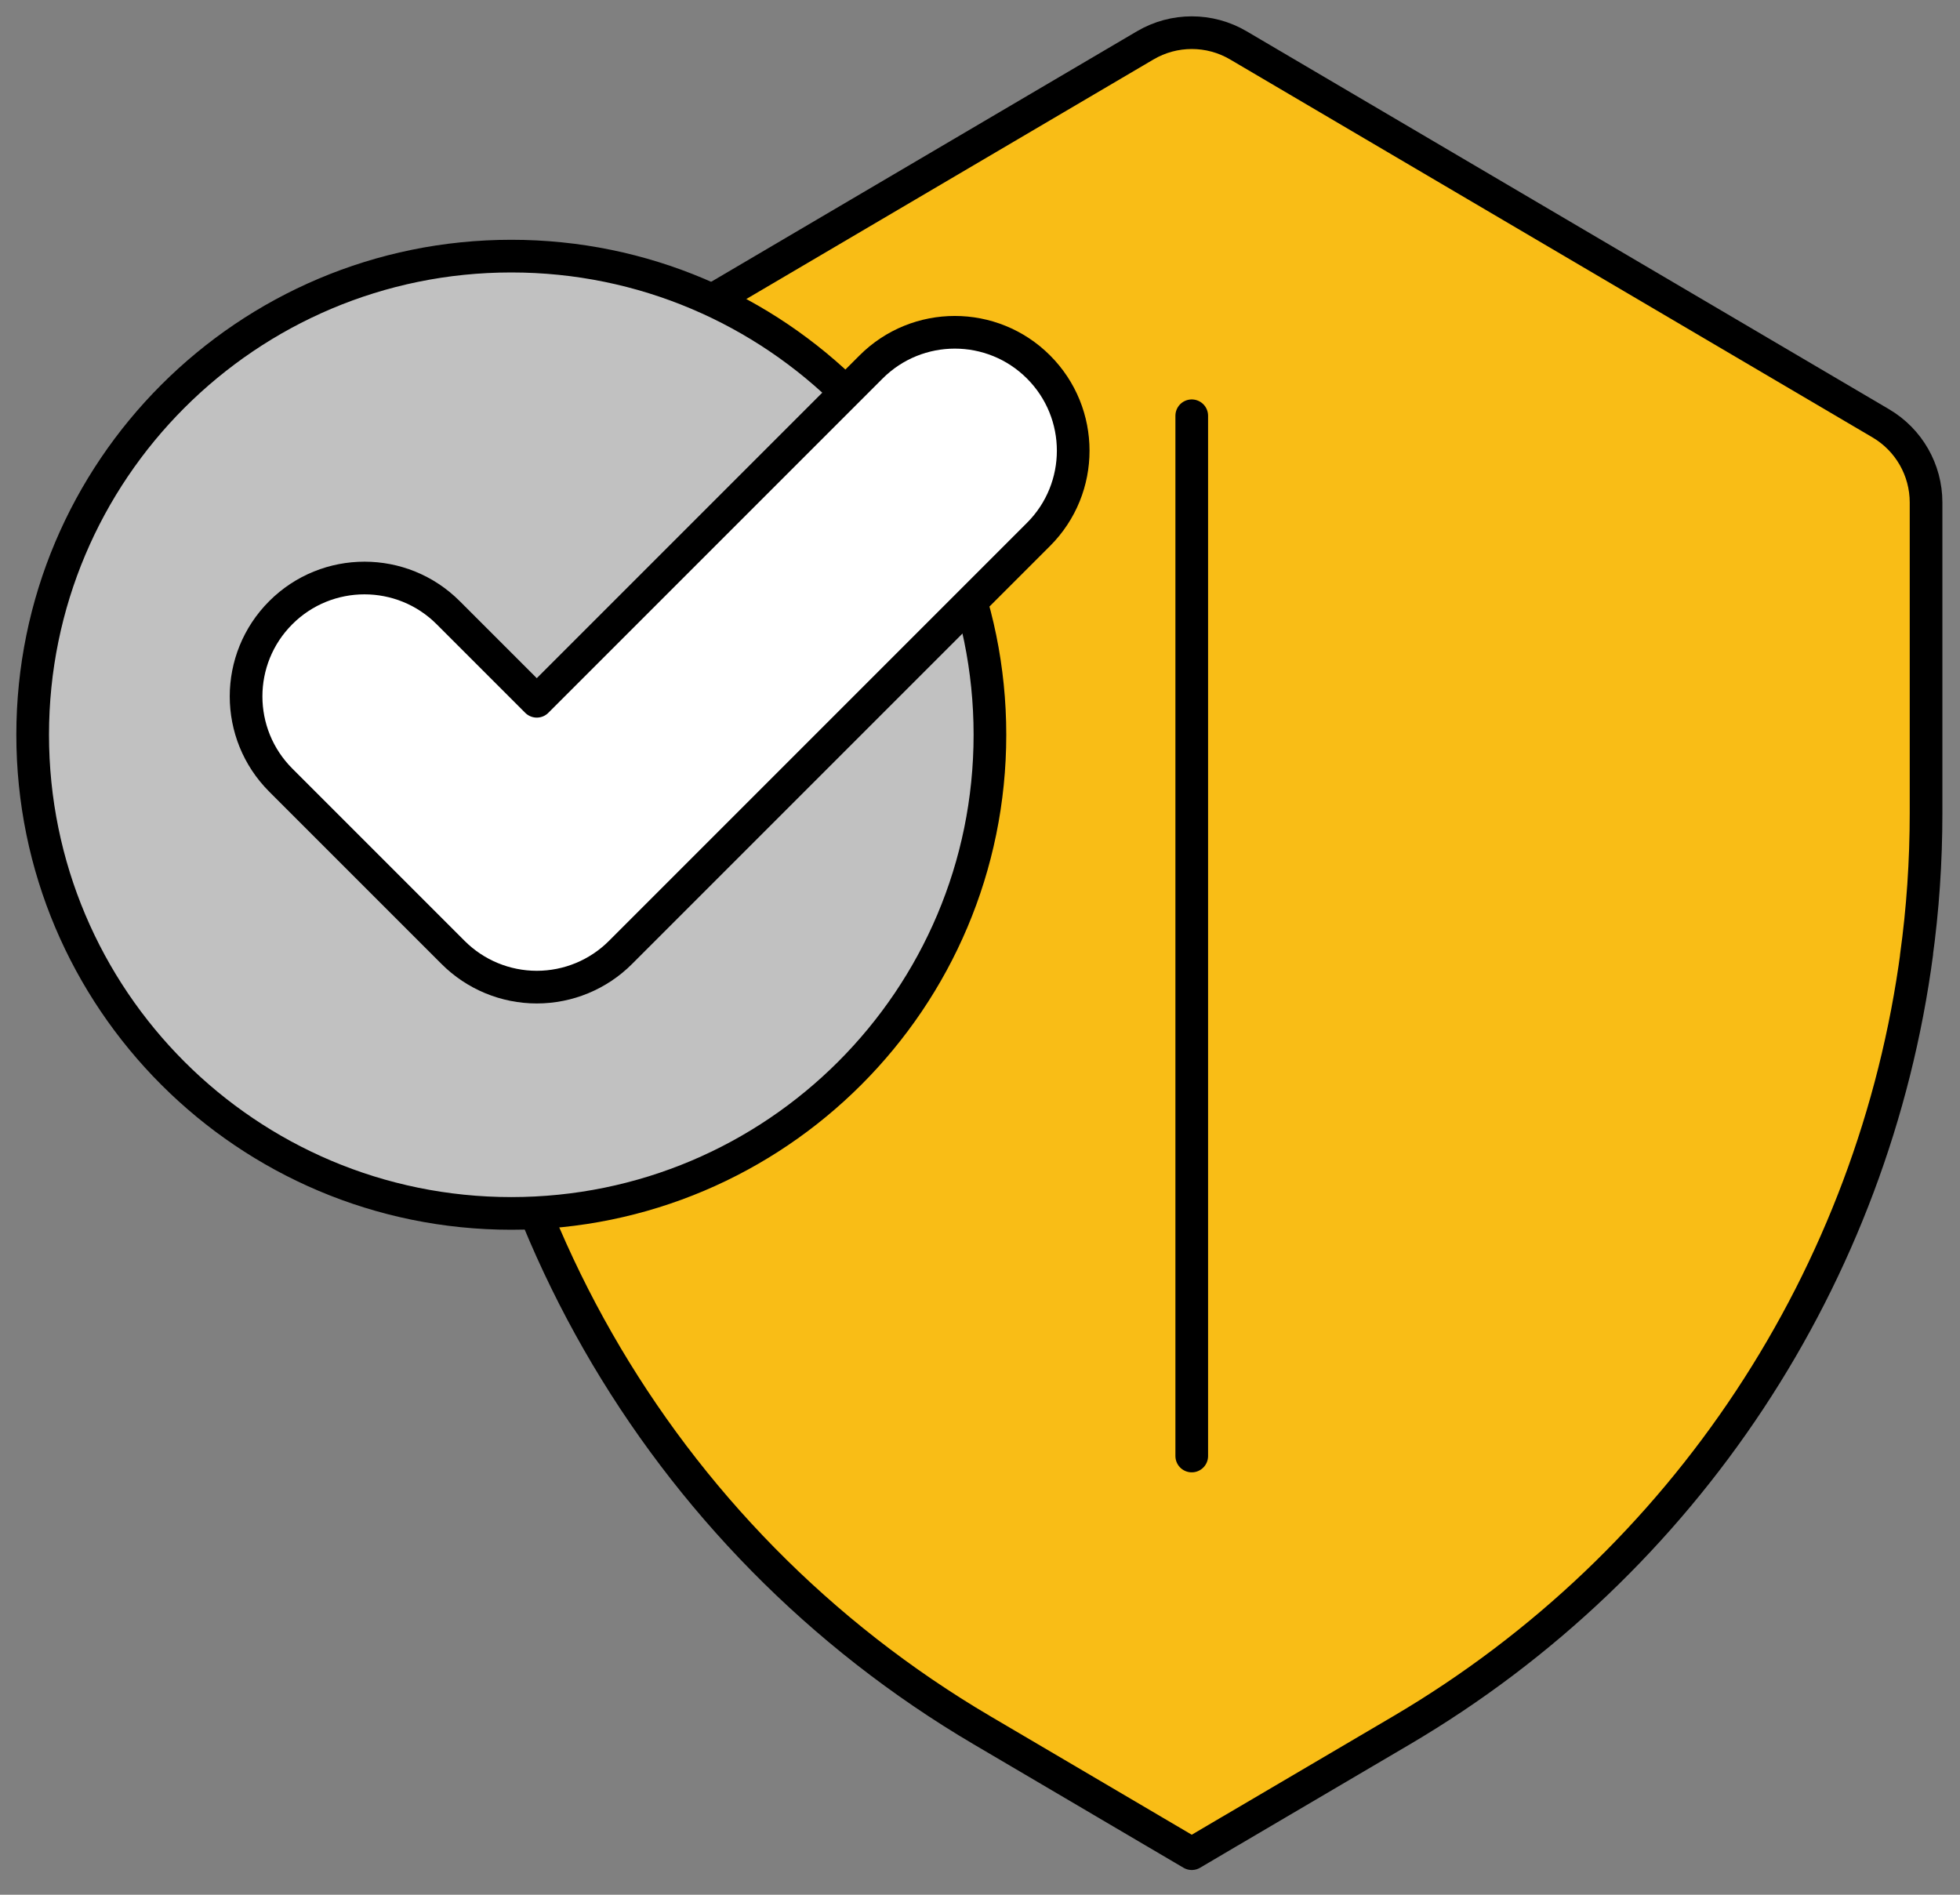
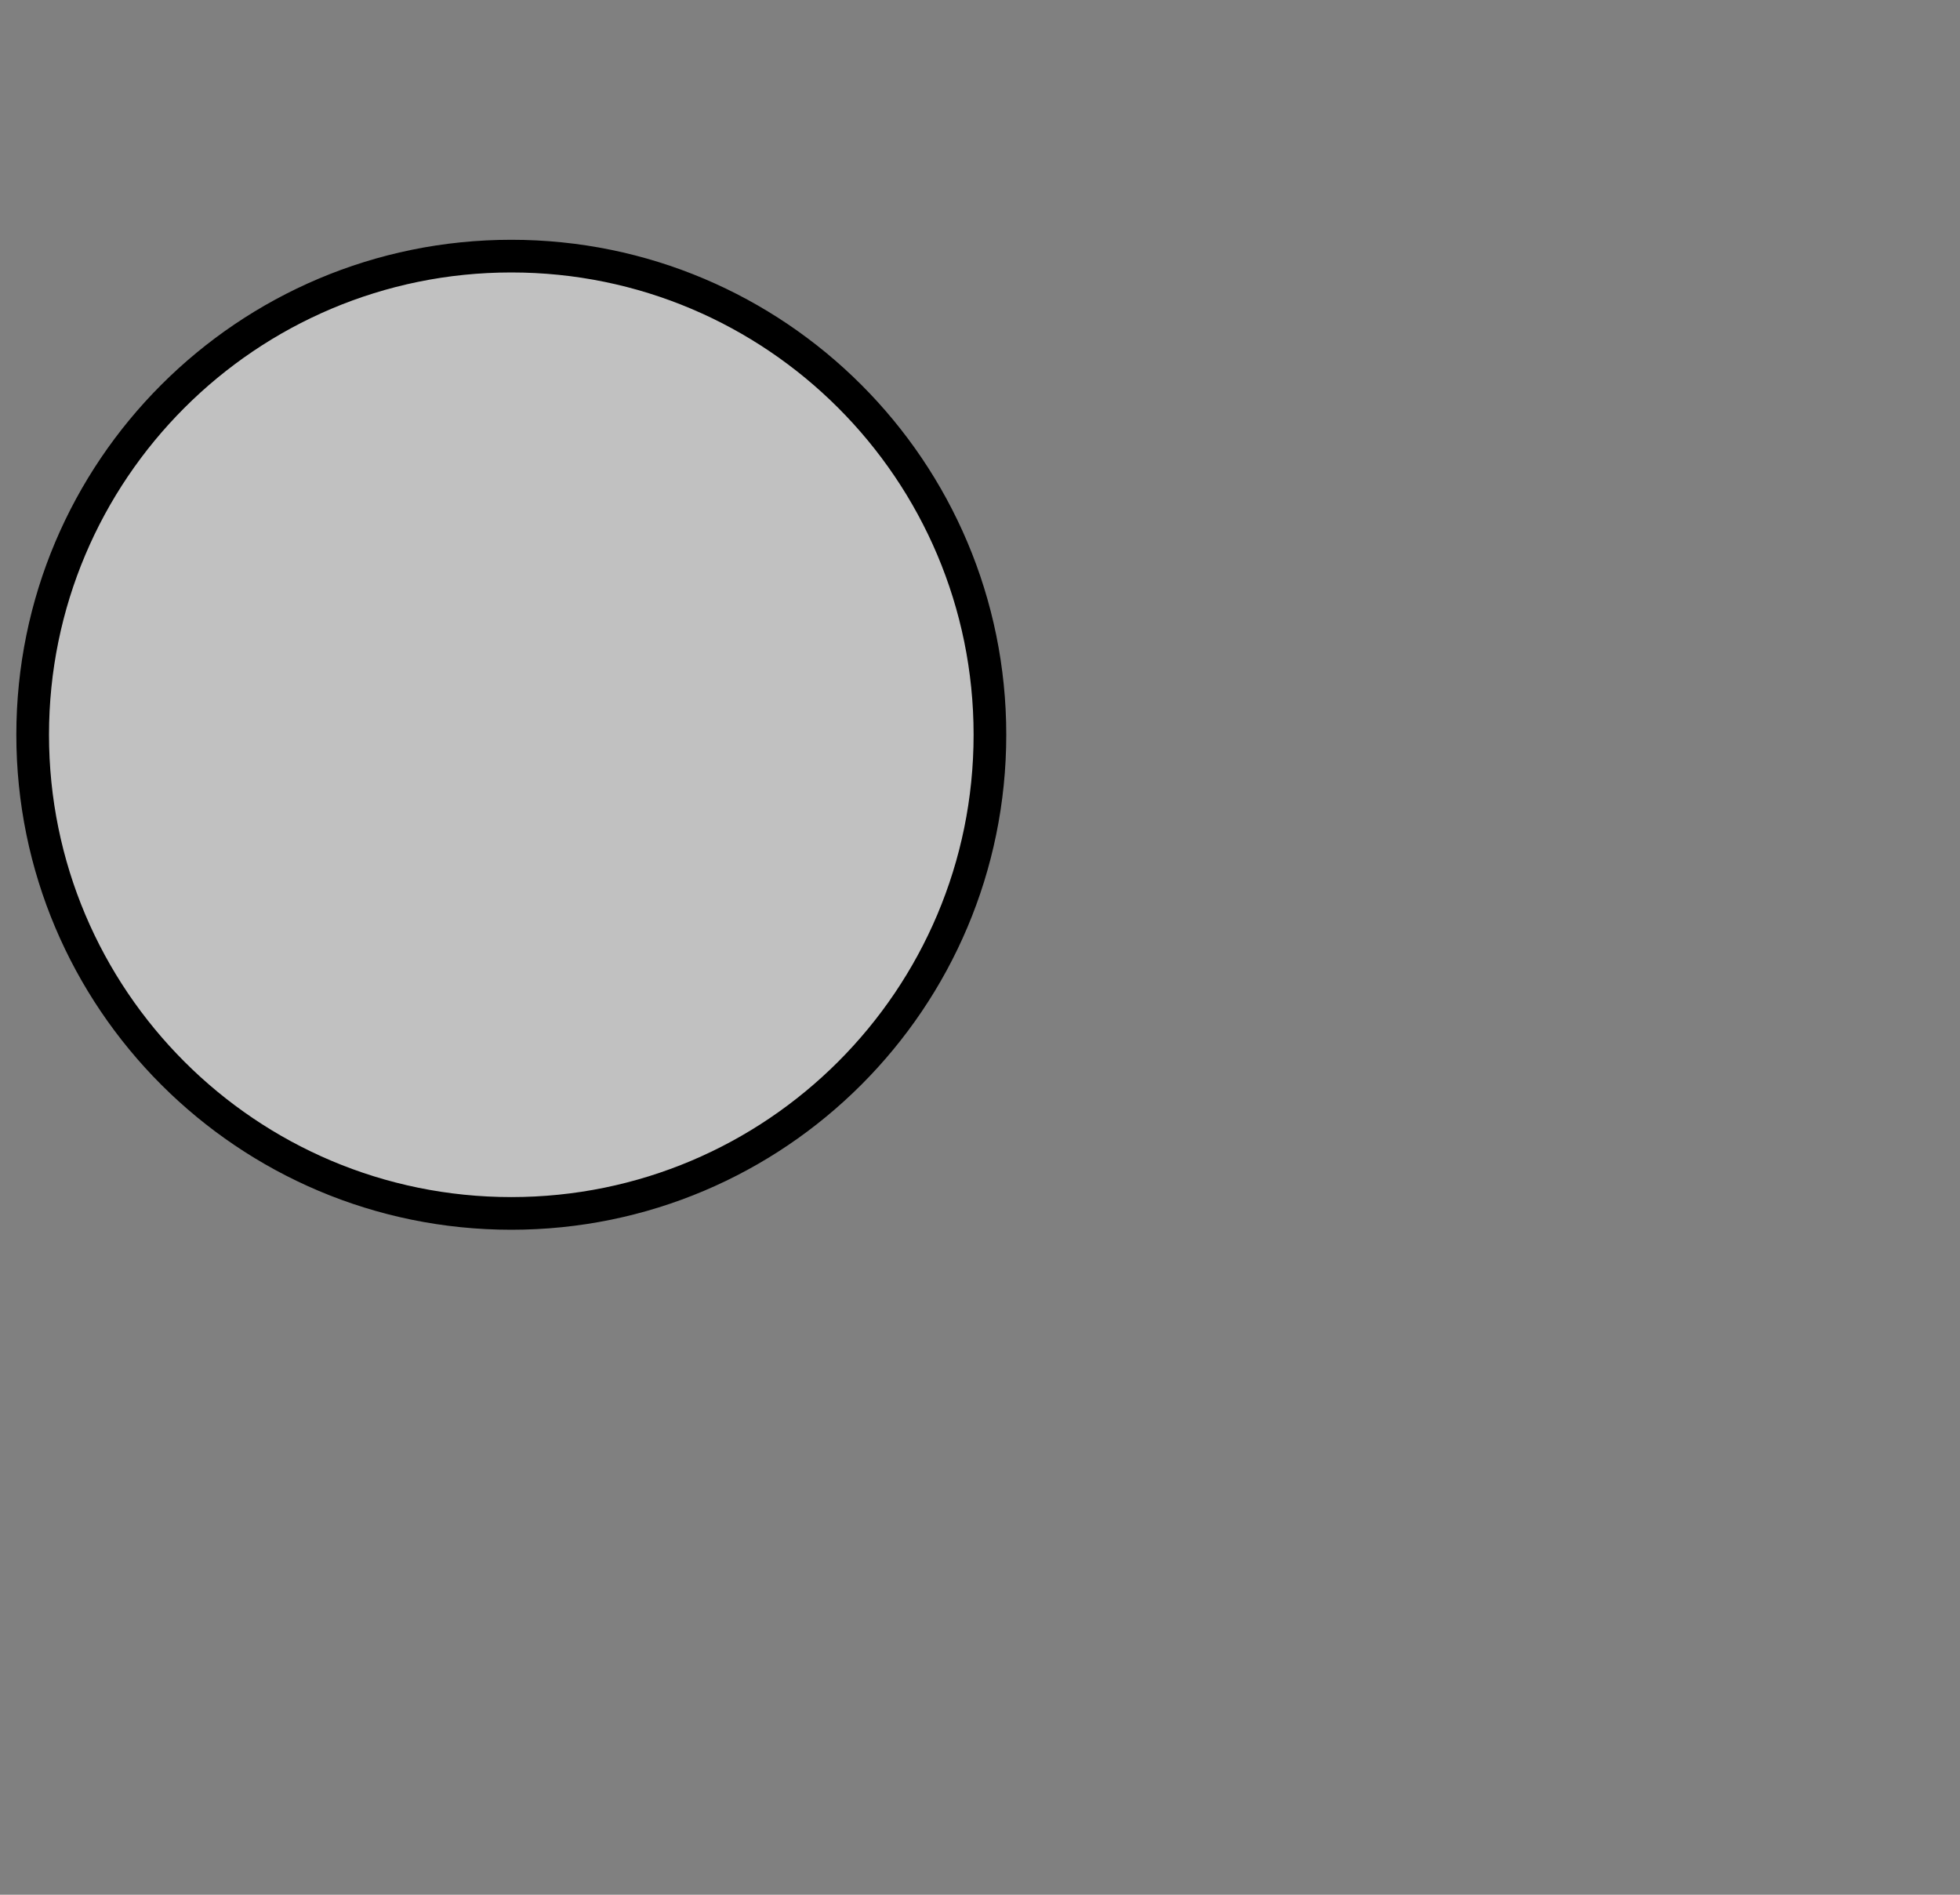
<svg xmlns="http://www.w3.org/2000/svg" width="60" height="58" viewBox="0 0 60 58" fill="none">
  <rect x="0" y="0" width="60" height="58" fill="#808080" stroke="none" />
-   <path d="M58.679 29.169C57.373 39.029 51.606 47.847 42.899 52.969L37.659 56.051L37.659 56.05L36.483 56.743L30.068 52.969C20.117 47.116 14.006 36.434 14.006 24.886V15.381C14.006 14.385 14.533 13.464 15.391 12.959L35.059 1.388C35.938 0.871 37.029 0.871 37.908 1.388L57.576 12.959C58.434 13.464 58.961 14.385 58.961 15.381V24.886C58.961 26.366 58.862 27.836 58.661 29.279L58.679 29.169Z" fill="#F9BD16" stroke="black" stroke-miterlimit="10" stroke-linecap="round" stroke-linejoin="round" />
-   <path d="M36.482 12.727V44.57" stroke="black" stroke-miterlimit="10" stroke-linecap="round" stroke-linejoin="round" />
  <path d="M15.652 37.144C23.744 37.144 30.304 30.584 30.304 22.492C30.304 14.4 23.744 7.84 15.652 7.84C7.56 7.84 1 14.4 1 22.492C1 30.584 7.56 37.144 15.652 37.144Z" fill="#C1C1C1" stroke="black" stroke-miterlimit="10" stroke-linecap="round" stroke-linejoin="round" />
-   <path d="M16.432 30.217C15.471 30.217 14.549 29.835 13.87 29.155L8.595 23.88C7.179 22.465 7.179 20.17 8.595 18.755C10.01 17.34 12.305 17.34 13.72 18.755L16.432 21.467L26.666 11.233C28.081 9.818 30.376 9.818 31.791 11.233C33.207 12.649 33.207 14.943 31.791 16.359L18.995 29.155C18.316 29.835 17.394 30.217 16.432 30.217Z" fill="white" stroke="black" stroke-miterlimit="10" stroke-linecap="round" stroke-linejoin="round" />
</svg>